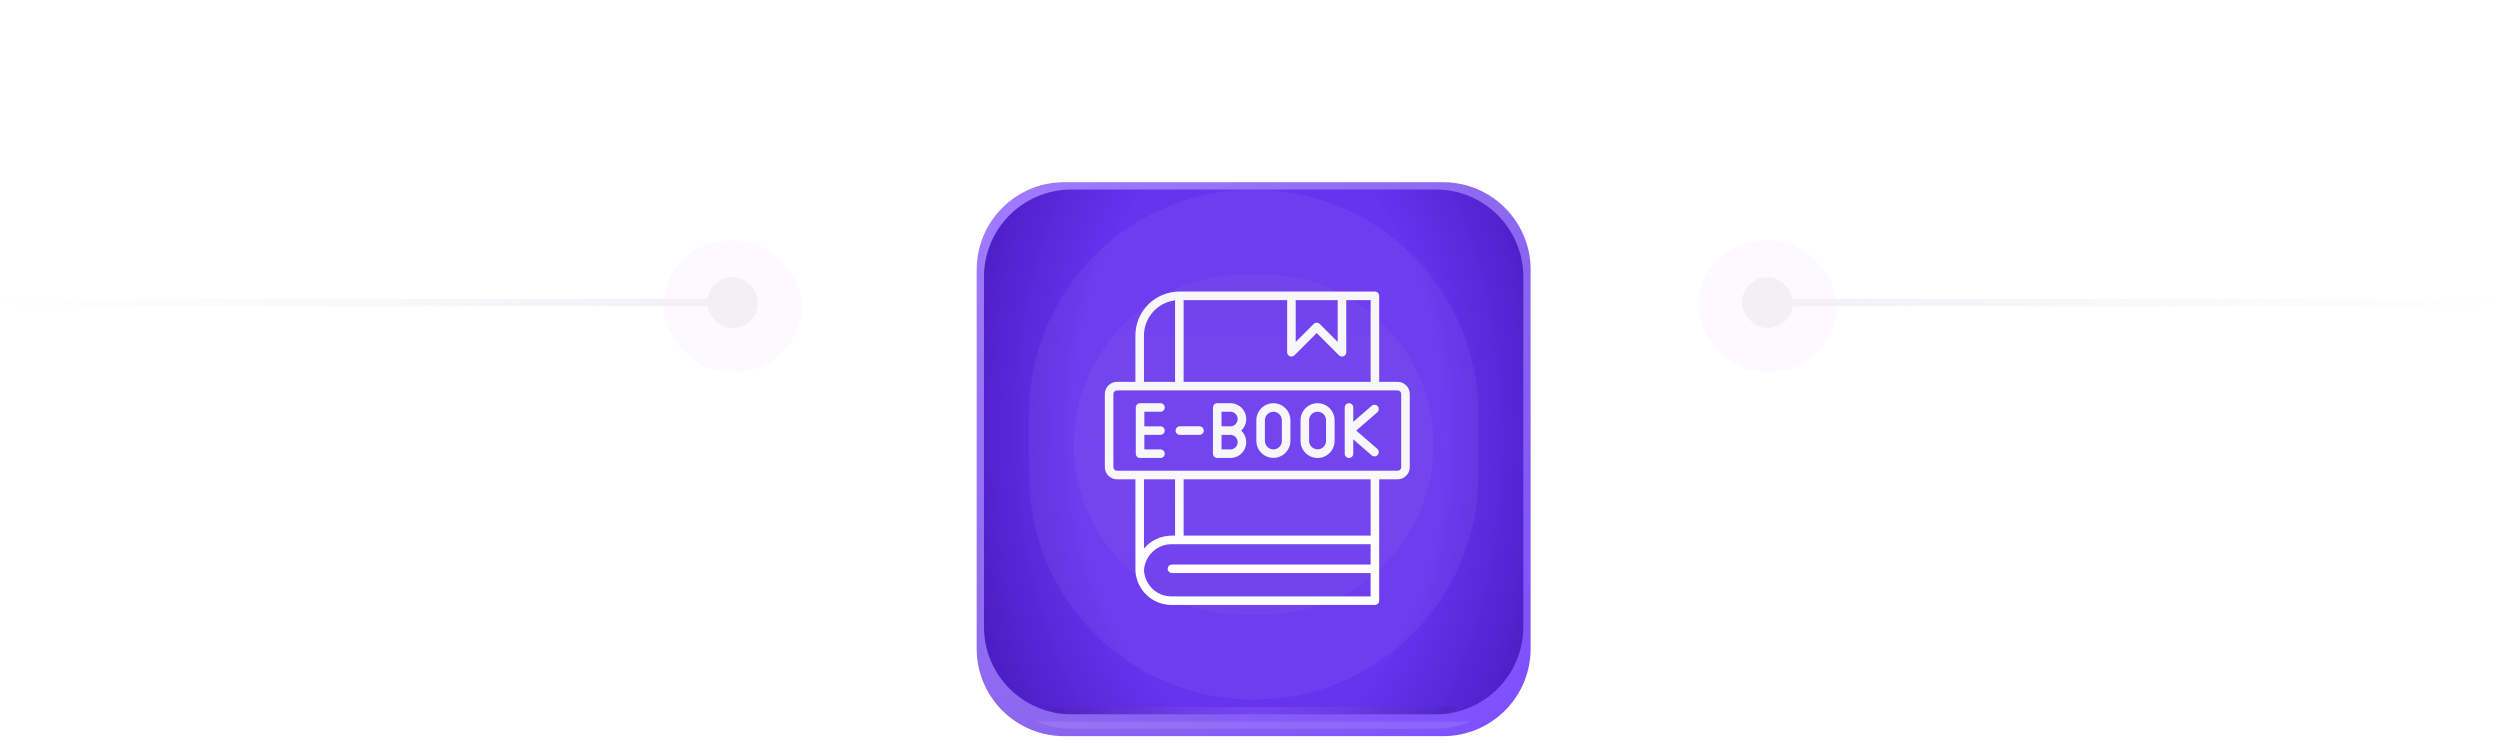
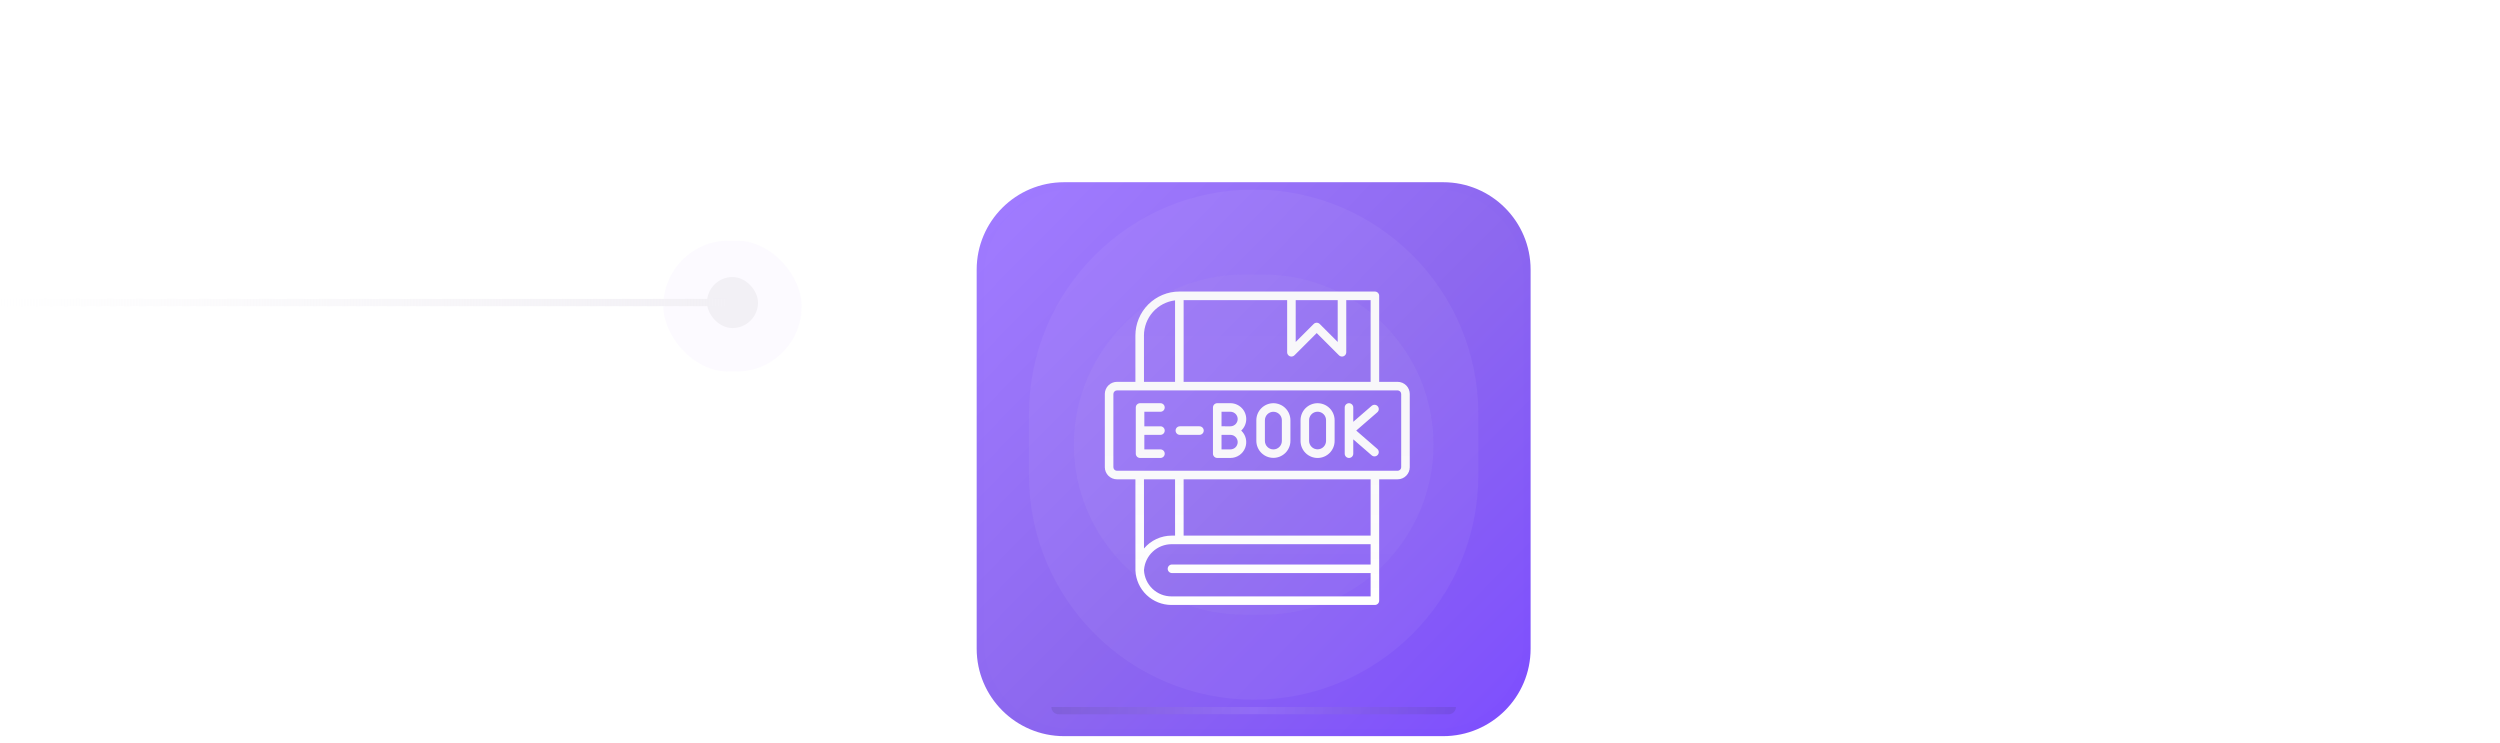
<svg xmlns="http://www.w3.org/2000/svg" width="343" height="102" viewBox="0 0 343 102" fill="none">
  <g filter="url(#filter0_ddd_646_8722)">
    <path d="M134 16C134 9.373 139.373 4 146 4H198C204.627 4 210 9.373 210 16V68C210 74.627 204.627 80 198 80H146C139.373 80 134 74.627 134 68V16Z" fill="url(#paint0_linear_646_8722)" />
    <g clip-path="url(#clip0_646_8722)">
      <path d="M135 17C135 10.373 140.373 5 147 5H197C203.627 5 209 10.373 209 17V67C209 73.627 203.627 79 197 79H147C140.373 79 135 73.627 135 67V17Z" fill="white" fill-opacity="0.01" />
      <g opacity="0.1" filter="url(#filter1_f_646_8722)">
-         <path d="M138.078 78.5C138.078 78.224 138.302 78 138.578 78H205.408C205.684 78 205.908 78.224 205.908 78.5C205.908 78.776 205.684 79 205.408 79H138.578C138.302 79 138.078 78.776 138.078 78.5Z" fill="url(#paint1_linear_646_8722)" />
-       </g>
-       <path d="M135 17C135 10.373 140.373 5 147 5H197C203.627 5 209 10.373 209 17V65C209 71.627 203.627 77 197 77H147C140.373 77 135 71.627 135 65V17Z" fill="url(#paint2_diamond_646_8722)" />
+         </g>
      <g opacity="0.05" filter="url(#filter2_f_646_8722)">
        <path d="M147.344 40.002C147.344 27.117 157.789 16.672 170.674 16.672H173.344C186.229 16.672 196.674 27.117 196.674 40.002C196.674 52.887 186.229 63.332 173.344 63.332H170.674C157.789 63.332 147.344 52.887 147.344 40.002Z" fill="url(#paint3_linear_646_8722)" />
      </g>
      <g clip-path="url(#clip1_646_8722)">
        <path d="M191.755 31.389H189.223V19.587C189.223 19.431 189.161 19.282 189.051 19.172C188.941 19.062 188.792 19 188.636 19H161.806C160.207 19.002 158.675 19.638 157.545 20.768C156.414 21.898 155.779 23.431 155.777 25.029L155.779 31.389H153.247C152.806 31.39 152.382 31.565 152.07 31.877C151.758 32.19 151.582 32.613 151.582 33.054V43.099C151.583 43.54 151.759 43.963 152.071 44.275C152.383 44.586 152.806 44.762 153.247 44.762H155.779L155.782 57.245C155.782 57.254 155.782 57.263 155.782 57.272C155.839 58.546 156.386 59.749 157.308 60.63C158.23 61.511 159.457 62.002 160.732 62H188.636C188.792 62 188.941 61.938 189.051 61.828C189.161 61.718 189.223 61.569 189.223 61.413V44.761H191.755C192.196 44.761 192.619 44.586 192.93 44.274C193.242 43.962 193.417 43.539 193.418 43.099V33.054C193.418 32.613 193.242 32.19 192.931 31.878C192.619 31.566 192.196 31.39 191.755 31.389ZM188.049 31.389H162.393V20.174H176.596V27.334C176.596 27.45 176.63 27.563 176.695 27.66C176.759 27.756 176.851 27.831 176.958 27.876C177.065 27.92 177.183 27.932 177.297 27.909C177.411 27.887 177.516 27.831 177.598 27.748L180.651 24.695L183.705 27.748C183.787 27.831 183.892 27.887 184.006 27.909C184.119 27.932 184.237 27.92 184.345 27.876C184.452 27.831 184.544 27.756 184.608 27.66C184.672 27.563 184.707 27.45 184.707 27.334V20.174H188.049L188.049 31.389ZM177.77 20.174H183.533V25.917L181.066 23.45C181.012 23.395 180.947 23.352 180.876 23.323C180.805 23.293 180.728 23.278 180.651 23.278C180.574 23.278 180.498 23.293 180.427 23.323C180.356 23.352 180.291 23.395 180.236 23.45L177.77 25.917V20.174ZM156.95 25.029C156.952 23.843 157.387 22.7 158.173 21.812C158.959 20.925 160.042 20.355 161.219 20.21V31.389H156.953L156.95 25.029ZM160.732 52.489C160.012 52.492 159.301 52.651 158.649 52.956C157.997 53.26 157.418 53.703 156.954 54.254L156.953 44.761H161.219V52.489H160.732ZM160.732 60.826C159.761 60.827 158.827 60.454 158.124 59.785C157.42 59.115 157.002 58.2 156.955 57.23V57.195C156.959 57.176 156.961 57.157 156.963 57.138C157.045 56.193 157.477 55.313 158.174 54.67C158.872 54.027 159.784 53.668 160.732 53.663H188.049V56.451H160.789C160.635 56.453 160.487 56.515 160.379 56.625C160.27 56.735 160.209 56.883 160.209 57.038C160.209 57.192 160.27 57.34 160.379 57.45C160.487 57.56 160.635 57.623 160.789 57.624H188.049V60.826H160.732ZM188.049 52.489H162.393V44.761H188.049V52.489ZM192.244 43.099C192.244 43.228 192.192 43.353 192.101 43.444C192.009 43.536 191.885 43.588 191.755 43.588H153.247C153.117 43.588 152.992 43.536 152.9 43.445C152.808 43.353 152.756 43.228 152.756 43.099V33.054C152.757 32.925 152.81 32.8 152.902 32.709C152.993 32.617 153.117 32.564 153.247 32.563H191.755C191.884 32.565 192.008 32.617 192.099 32.709C192.191 32.801 192.243 32.925 192.244 33.054V43.099ZM174.709 34.32C174.089 34.321 173.495 34.567 173.056 35.006C172.618 35.444 172.371 36.039 172.37 36.659V39.494C172.374 40.112 172.622 40.703 173.06 41.138C173.498 41.574 174.09 41.818 174.708 41.818C175.326 41.818 175.918 41.574 176.356 41.138C176.794 40.703 177.042 40.112 177.046 39.494V36.659C177.045 36.039 176.799 35.445 176.361 35.006C175.923 34.568 175.329 34.321 174.709 34.32ZM175.872 39.494C175.872 39.803 175.75 40.099 175.531 40.317C175.313 40.536 175.017 40.658 174.708 40.658C174.399 40.658 174.103 40.536 173.885 40.317C173.666 40.099 173.544 39.803 173.544 39.494V36.659C173.544 36.35 173.666 36.054 173.885 35.836C174.103 35.617 174.399 35.495 174.708 35.495C175.017 35.495 175.313 35.617 175.531 35.836C175.75 36.054 175.872 36.35 175.872 36.659V39.494ZM165.152 38.075C165.152 38.23 165.09 38.38 164.98 38.49C164.87 38.6 164.721 38.662 164.565 38.662H161.878C161.722 38.662 161.573 38.6 161.463 38.49C161.353 38.38 161.291 38.23 161.291 38.075C161.291 37.919 161.353 37.77 161.463 37.66C161.573 37.55 161.722 37.488 161.878 37.488H164.565C164.642 37.488 164.719 37.503 164.79 37.533C164.861 37.562 164.926 37.606 164.98 37.66C165.035 37.715 165.078 37.779 165.107 37.851C165.137 37.922 165.152 37.998 165.152 38.075V38.075ZM170.985 36.492C170.984 35.916 170.755 35.364 170.348 34.956C169.94 34.549 169.388 34.32 168.812 34.319H167.005C166.928 34.319 166.852 34.334 166.781 34.364C166.709 34.394 166.645 34.437 166.59 34.491C166.536 34.546 166.493 34.61 166.463 34.682C166.434 34.753 166.418 34.829 166.418 34.906V41.243C166.418 41.321 166.434 41.397 166.463 41.468C166.493 41.539 166.536 41.604 166.59 41.658C166.645 41.713 166.709 41.756 166.781 41.786C166.852 41.815 166.928 41.83 167.005 41.83H168.812C169.248 41.831 169.674 41.7 170.034 41.456C170.395 41.211 170.673 40.863 170.833 40.458C170.993 40.053 171.027 39.609 170.931 39.184C170.836 38.759 170.614 38.372 170.295 38.075C170.513 37.873 170.686 37.628 170.805 37.355C170.923 37.083 170.985 36.789 170.985 36.492V36.492ZM169.811 39.66C169.81 39.925 169.705 40.178 169.518 40.365C169.33 40.552 169.077 40.657 168.812 40.657H167.592V38.662H168.812C169.077 38.662 169.331 38.768 169.518 38.955C169.705 39.142 169.811 39.396 169.811 39.661V39.66ZM167.592 37.488V35.493H168.812C169.077 35.493 169.331 35.599 169.518 35.785C169.705 35.973 169.81 36.226 169.81 36.491C169.81 36.755 169.705 37.009 169.518 37.196C169.331 37.383 169.077 37.489 168.812 37.489L167.592 37.488ZM180.77 34.319C180.151 34.32 179.556 34.567 179.118 35.006C178.68 35.444 178.434 36.039 178.434 36.658V39.494C178.434 40.114 178.68 40.708 179.119 41.147C179.557 41.585 180.152 41.832 180.772 41.832C181.392 41.832 181.986 41.585 182.425 41.147C182.863 40.708 183.109 40.114 183.109 39.494V36.659C183.109 36.039 182.862 35.444 182.424 35.006C181.985 34.567 181.391 34.321 180.77 34.32V34.319ZM181.936 39.494C181.933 39.801 181.809 40.094 181.591 40.311C181.373 40.527 181.079 40.648 180.772 40.648C180.465 40.648 180.17 40.527 179.952 40.311C179.734 40.094 179.61 39.801 179.608 39.494V36.659C179.606 36.505 179.635 36.353 179.693 36.21C179.751 36.068 179.837 35.938 179.945 35.829C180.053 35.72 180.182 35.633 180.324 35.574C180.466 35.515 180.618 35.485 180.772 35.485C180.925 35.485 181.078 35.515 181.219 35.574C181.361 35.633 181.49 35.72 181.598 35.829C181.707 35.938 181.792 36.068 181.85 36.21C181.908 36.353 181.937 36.505 181.936 36.659V39.494ZM157.003 35.493V37.489H159.214C159.369 37.489 159.518 37.55 159.629 37.66C159.739 37.77 159.8 37.92 159.8 38.075C159.8 38.231 159.739 38.38 159.629 38.49C159.518 38.6 159.369 38.662 159.214 38.662H157.003V40.657H159.214C159.369 40.657 159.518 40.719 159.629 40.829C159.739 40.939 159.8 41.088 159.8 41.244C159.8 41.4 159.739 41.549 159.629 41.659C159.518 41.769 159.369 41.831 159.214 41.831H156.526C156.508 41.831 156.489 41.83 156.471 41.828C156.453 41.83 156.435 41.831 156.417 41.831C156.339 41.831 156.263 41.816 156.192 41.786C156.121 41.757 156.056 41.713 156.002 41.659C155.947 41.604 155.904 41.54 155.874 41.468C155.845 41.397 155.83 41.321 155.83 41.244V34.907C155.83 34.83 155.845 34.753 155.874 34.682C155.904 34.611 155.947 34.546 156.002 34.492C156.056 34.437 156.121 34.394 156.192 34.364C156.263 34.335 156.339 34.32 156.417 34.32C156.435 34.32 156.453 34.321 156.471 34.323C156.489 34.321 156.508 34.32 156.526 34.32H159.214C159.369 34.32 159.518 34.382 159.629 34.492C159.739 34.602 159.8 34.751 159.8 34.907C159.8 35.062 159.739 35.212 159.629 35.322C159.518 35.432 159.369 35.493 159.214 35.493L157.003 35.493ZM188.968 35.564L186.073 38.075L188.969 40.589C189.085 40.691 189.155 40.835 189.166 40.99C189.176 41.144 189.125 41.296 189.023 41.413C188.922 41.53 188.778 41.602 188.624 41.614C188.47 41.626 188.317 41.576 188.199 41.475L185.669 39.279V41.244C185.669 41.4 185.607 41.549 185.497 41.659C185.387 41.769 185.238 41.831 185.082 41.831C184.926 41.831 184.777 41.769 184.667 41.659C184.557 41.549 184.495 41.4 184.495 41.244V34.907C184.495 34.751 184.557 34.602 184.667 34.492C184.777 34.382 184.926 34.32 185.082 34.32C185.238 34.32 185.387 34.382 185.497 34.492C185.607 34.602 185.669 34.751 185.669 34.907V36.872L188.199 34.677C188.317 34.576 188.47 34.526 188.625 34.537C188.78 34.548 188.924 34.62 189.025 34.738C189.127 34.855 189.178 35.008 189.167 35.163C189.157 35.318 189.085 35.462 188.968 35.564V35.564Z" fill="url(#paint4_linear_646_8722)" />
      </g>
      <g opacity="0.05" filter="url(#filter3_f_646_8722)">
        <path d="M141.172 35.83C141.172 18.803 154.975 5 172.002 5C189.029 5 202.832 18.803 202.832 35.83V44.17C202.832 61.197 189.029 75 172.002 75C154.975 75 141.172 61.197 141.172 44.17V35.83Z" fill="url(#paint5_linear_646_8722)" />
      </g>
      <g opacity="0.1">
        <path d="M144.25 76H199.75C199.75 76.552 199.302 77 198.75 77H145.25C144.698 77 144.25 76.552 144.25 76Z" fill="url(#paint6_linear_646_8722)" />
      </g>
    </g>
  </g>
  <g clip-path="url(#clip2_646_8722)">
    <g opacity="0.04">
      <rect x="91" y="33" width="19" height="18" rx="9" fill="#BB8BFF" />
    </g>
    <rect x="97" y="38.01" width="7" height="7" rx="3.5" fill="#F2F0F5" />
    <rect width="100" height="1" transform="translate(0 41.01)" fill="url(#paint7_linear_646_8722)" />
  </g>
  <g clip-path="url(#clip3_646_8722)">
    <g opacity="0.04">
      <rect x="233" y="33" width="19" height="18" rx="9" fill="#BB8BFF" />
    </g>
-     <rect x="239" y="38.01" width="7" height="7" rx="3.5" fill="#F2F0F5" />
    <rect width="100" height="1" transform="translate(243 41.01)" fill="url(#paint8_linear_646_8722)" />
  </g>
  <defs>
    <filter id="filter0_ddd_646_8722" x="122" y="0" width="100" height="102" filterUnits="userSpaceOnUse" color-interpolation-filters="sRGB">
      <feFlood flood-opacity="0" result="BackgroundImageFix" />
      <feColorMatrix in="SourceAlpha" type="matrix" values="0 0 0 0 0 0 0 0 0 0 0 0 0 0 0 0 0 0 127 0" result="hardAlpha" />
      <feMorphology radius="3" operator="erode" in="SourceAlpha" result="effect1_dropShadow_646_8722" />
      <feOffset dy="10" />
      <feGaussianBlur stdDeviation="7.5" />
      <feComposite in2="hardAlpha" operator="out" />
      <feColorMatrix type="matrix" values="0 0 0 0 0.722 0 0 0 0 0.631 0 0 0 0 0.969 0 0 0 0.1 0" />
      <feBlend mode="normal" in2="BackgroundImageFix" result="effect1_dropShadow_646_8722" />
      <feColorMatrix in="SourceAlpha" type="matrix" values="0 0 0 0 0 0 0 0 0 0 0 0 0 0 0 0 0 0 127 0" result="hardAlpha" />
      <feMorphology radius="4" operator="erode" in="SourceAlpha" result="effect2_dropShadow_646_8722" />
      <feOffset dy="7" />
      <feGaussianBlur stdDeviation="7.5" />
      <feComposite in2="hardAlpha" operator="out" />
      <feColorMatrix type="matrix" values="0 0 0 0 0.723 0 0 0 0 0.631 0 0 0 0 0.969 0 0 0 1 0" />
      <feBlend mode="normal" in2="effect1_dropShadow_646_8722" result="effect2_dropShadow_646_8722" />
      <feColorMatrix in="SourceAlpha" type="matrix" values="0 0 0 0 0 0 0 0 0 0 0 0 0 0 0 0 0 0 127 0" result="hardAlpha" />
      <feOffset dy="4" />
      <feGaussianBlur stdDeviation="2" />
      <feComposite in2="hardAlpha" operator="out" />
      <feColorMatrix type="matrix" values="0 0 0 0 0.722 0 0 0 0 0.631 0 0 0 0 0.969 0 0 0 0.25 0" />
      <feBlend mode="normal" in2="effect2_dropShadow_646_8722" result="effect3_dropShadow_646_8722" />
      <feBlend mode="normal" in="SourceGraphic" in2="effect3_dropShadow_646_8722" result="shape" />
    </filter>
    <filter id="filter1_f_646_8722" x="134.078" y="74" width="75.83" height="9" filterUnits="userSpaceOnUse" color-interpolation-filters="sRGB">
      <feFlood flood-opacity="0" result="BackgroundImageFix" />
      <feBlend mode="normal" in="SourceGraphic" in2="BackgroundImageFix" result="shape" />
      <feGaussianBlur stdDeviation="2" result="effect1_foregroundBlur_646_8722" />
    </filter>
    <filter id="filter2_f_646_8722" x="131.344" y="0.672" width="81.33" height="78.66" filterUnits="userSpaceOnUse" color-interpolation-filters="sRGB">
      <feFlood flood-opacity="0" result="BackgroundImageFix" />
      <feBlend mode="normal" in="SourceGraphic" in2="BackgroundImageFix" result="shape" />
      <feGaussianBlur stdDeviation="8" result="effect1_foregroundBlur_646_8722" />
    </filter>
    <filter id="filter3_f_646_8722" x="133.172" y="-3" width="77.66" height="86" filterUnits="userSpaceOnUse" color-interpolation-filters="sRGB">
      <feFlood flood-opacity="0" result="BackgroundImageFix" />
      <feBlend mode="normal" in="SourceGraphic" in2="BackgroundImageFix" result="shape" />
      <feGaussianBlur stdDeviation="4" result="effect1_foregroundBlur_646_8722" />
    </filter>
    <linearGradient id="paint0_linear_646_8722" x1="137" y1="8" x2="210" y2="80" gradientUnits="userSpaceOnUse">
      <stop stop-color="#9F7AFF" />
      <stop offset="0.5" stop-color="#8C67EF" />
      <stop offset="1" stop-color="#7D4DFF" />
    </linearGradient>
    <linearGradient id="paint1_linear_646_8722" x1="138.078" y1="79" x2="138.108" y2="77" gradientUnits="userSpaceOnUse">
      <stop stop-color="white" />
      <stop offset="0.5" stop-color="#FAFAFA" />
      <stop offset="1" stop-color="white" />
    </linearGradient>
    <radialGradient id="paint2_diamond_646_8722" cx="0" cy="0" r="1" gradientUnits="userSpaceOnUse" gradientTransform="translate(172.75 38.5) rotate(-90.295) scale(145.502 88.355)">
      <stop offset="0.018" stop-color="#6633EE" />
      <stop offset="0.287" stop-color="#6633EE" />
      <stop offset="0.605" stop-color="#370EA5" />
      <stop offset="0.906" stop-color="#1B0750" />
    </radialGradient>
    <linearGradient id="paint3_linear_646_8722" x1="172.009" y1="63.332" x2="172.009" y2="16.672" gradientUnits="userSpaceOnUse">
      <stop stop-color="#D4D4D8" />
      <stop offset="0.5" stop-color="#F4F4F5" />
      <stop offset="1" stop-color="#D4D4D8" />
    </linearGradient>
    <linearGradient id="paint4_linear_646_8722" x1="172.5" y1="19" x2="172.5" y2="62" gradientUnits="userSpaceOnUse">
      <stop stop-color="#FAFAFA" stop-opacity="0.98" />
      <stop offset="0.5" stop-color="#FAFAFA" stop-opacity="0.98" />
      <stop offset="0.97" stop-color="white" />
    </linearGradient>
    <linearGradient id="paint5_linear_646_8722" x1="172.002" y1="75" x2="172.002" y2="5" gradientUnits="userSpaceOnUse">
      <stop stop-color="white" />
      <stop offset="0.5" stop-color="#FAFAFA" />
      <stop offset="1" stop-color="white" />
    </linearGradient>
    <linearGradient id="paint6_linear_646_8722" x1="144.25" y1="76.5" x2="199.75" y2="76.5" gradientUnits="userSpaceOnUse">
      <stop stop-color="#18181B" />
      <stop offset="0.5" stop-color="#F4F4F5" />
      <stop offset="1" stop-color="#18181B" />
    </linearGradient>
    <linearGradient id="paint7_linear_646_8722" x1="100" y1="0.5" x2="0" y2="0.5" gradientUnits="userSpaceOnUse">
      <stop stop-color="#F2F0F5" />
      <stop offset="1" stop-color="#F2F0F5" stop-opacity="0" />
    </linearGradient>
    <linearGradient id="paint8_linear_646_8722" x1="100" y1="0.5" x2="0" y2="0.5" gradientUnits="userSpaceOnUse">
      <stop stop-color="#F2F0F5" stop-opacity="0" />
      <stop offset="1" stop-color="#F2F0F5" />
    </linearGradient>
    <clipPath id="clip0_646_8722">
      <path d="M135 17C135 10.373 140.373 5 147 5H197C203.627 5 209 10.373 209 17V67C209 73.627 203.627 79 197 79H147C140.373 79 135 73.627 135 67V17Z" fill="white" />
    </clipPath>
    <clipPath id="clip1_646_8722">
      <rect width="43" height="43" fill="white" transform="translate(151 19)" />
    </clipPath>
    <clipPath id="clip2_646_8722">
      <rect width="110" height="18" fill="white" transform="translate(0 33)" />
    </clipPath>
    <clipPath id="clip3_646_8722">
-       <rect width="110" height="18" fill="white" transform="translate(233 33)" />
-     </clipPath>
+       </clipPath>
  </defs>
</svg>